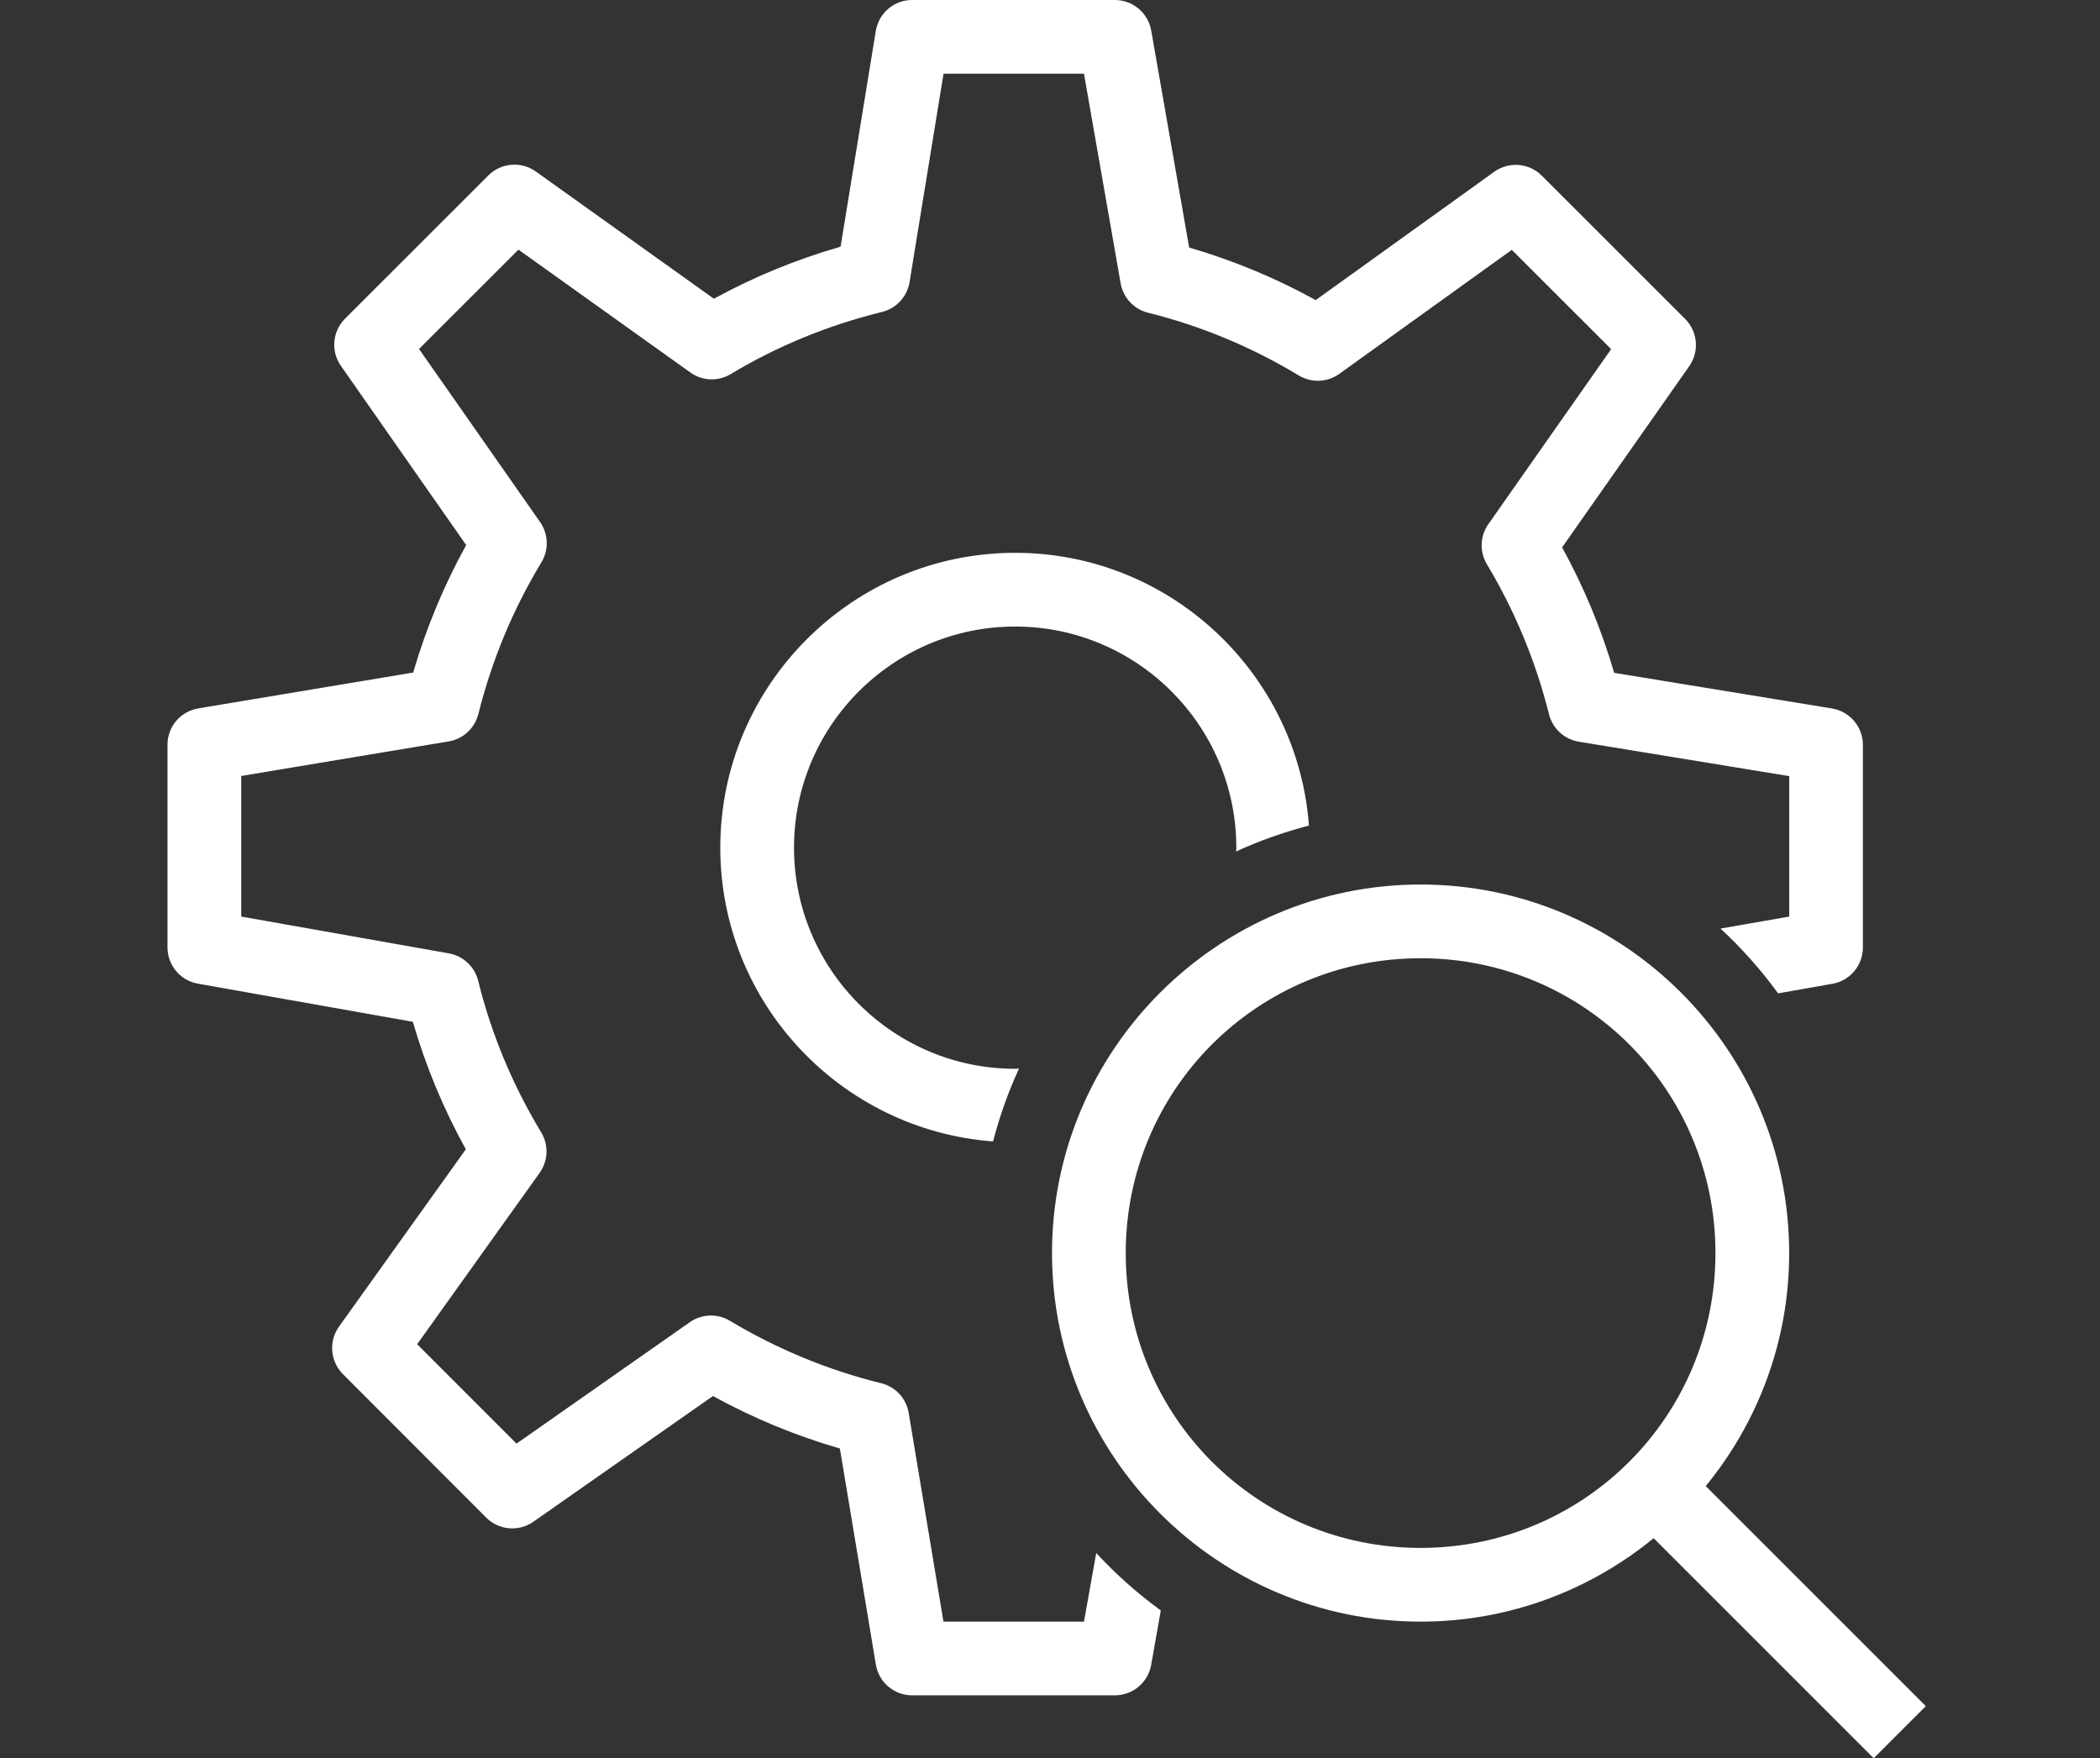
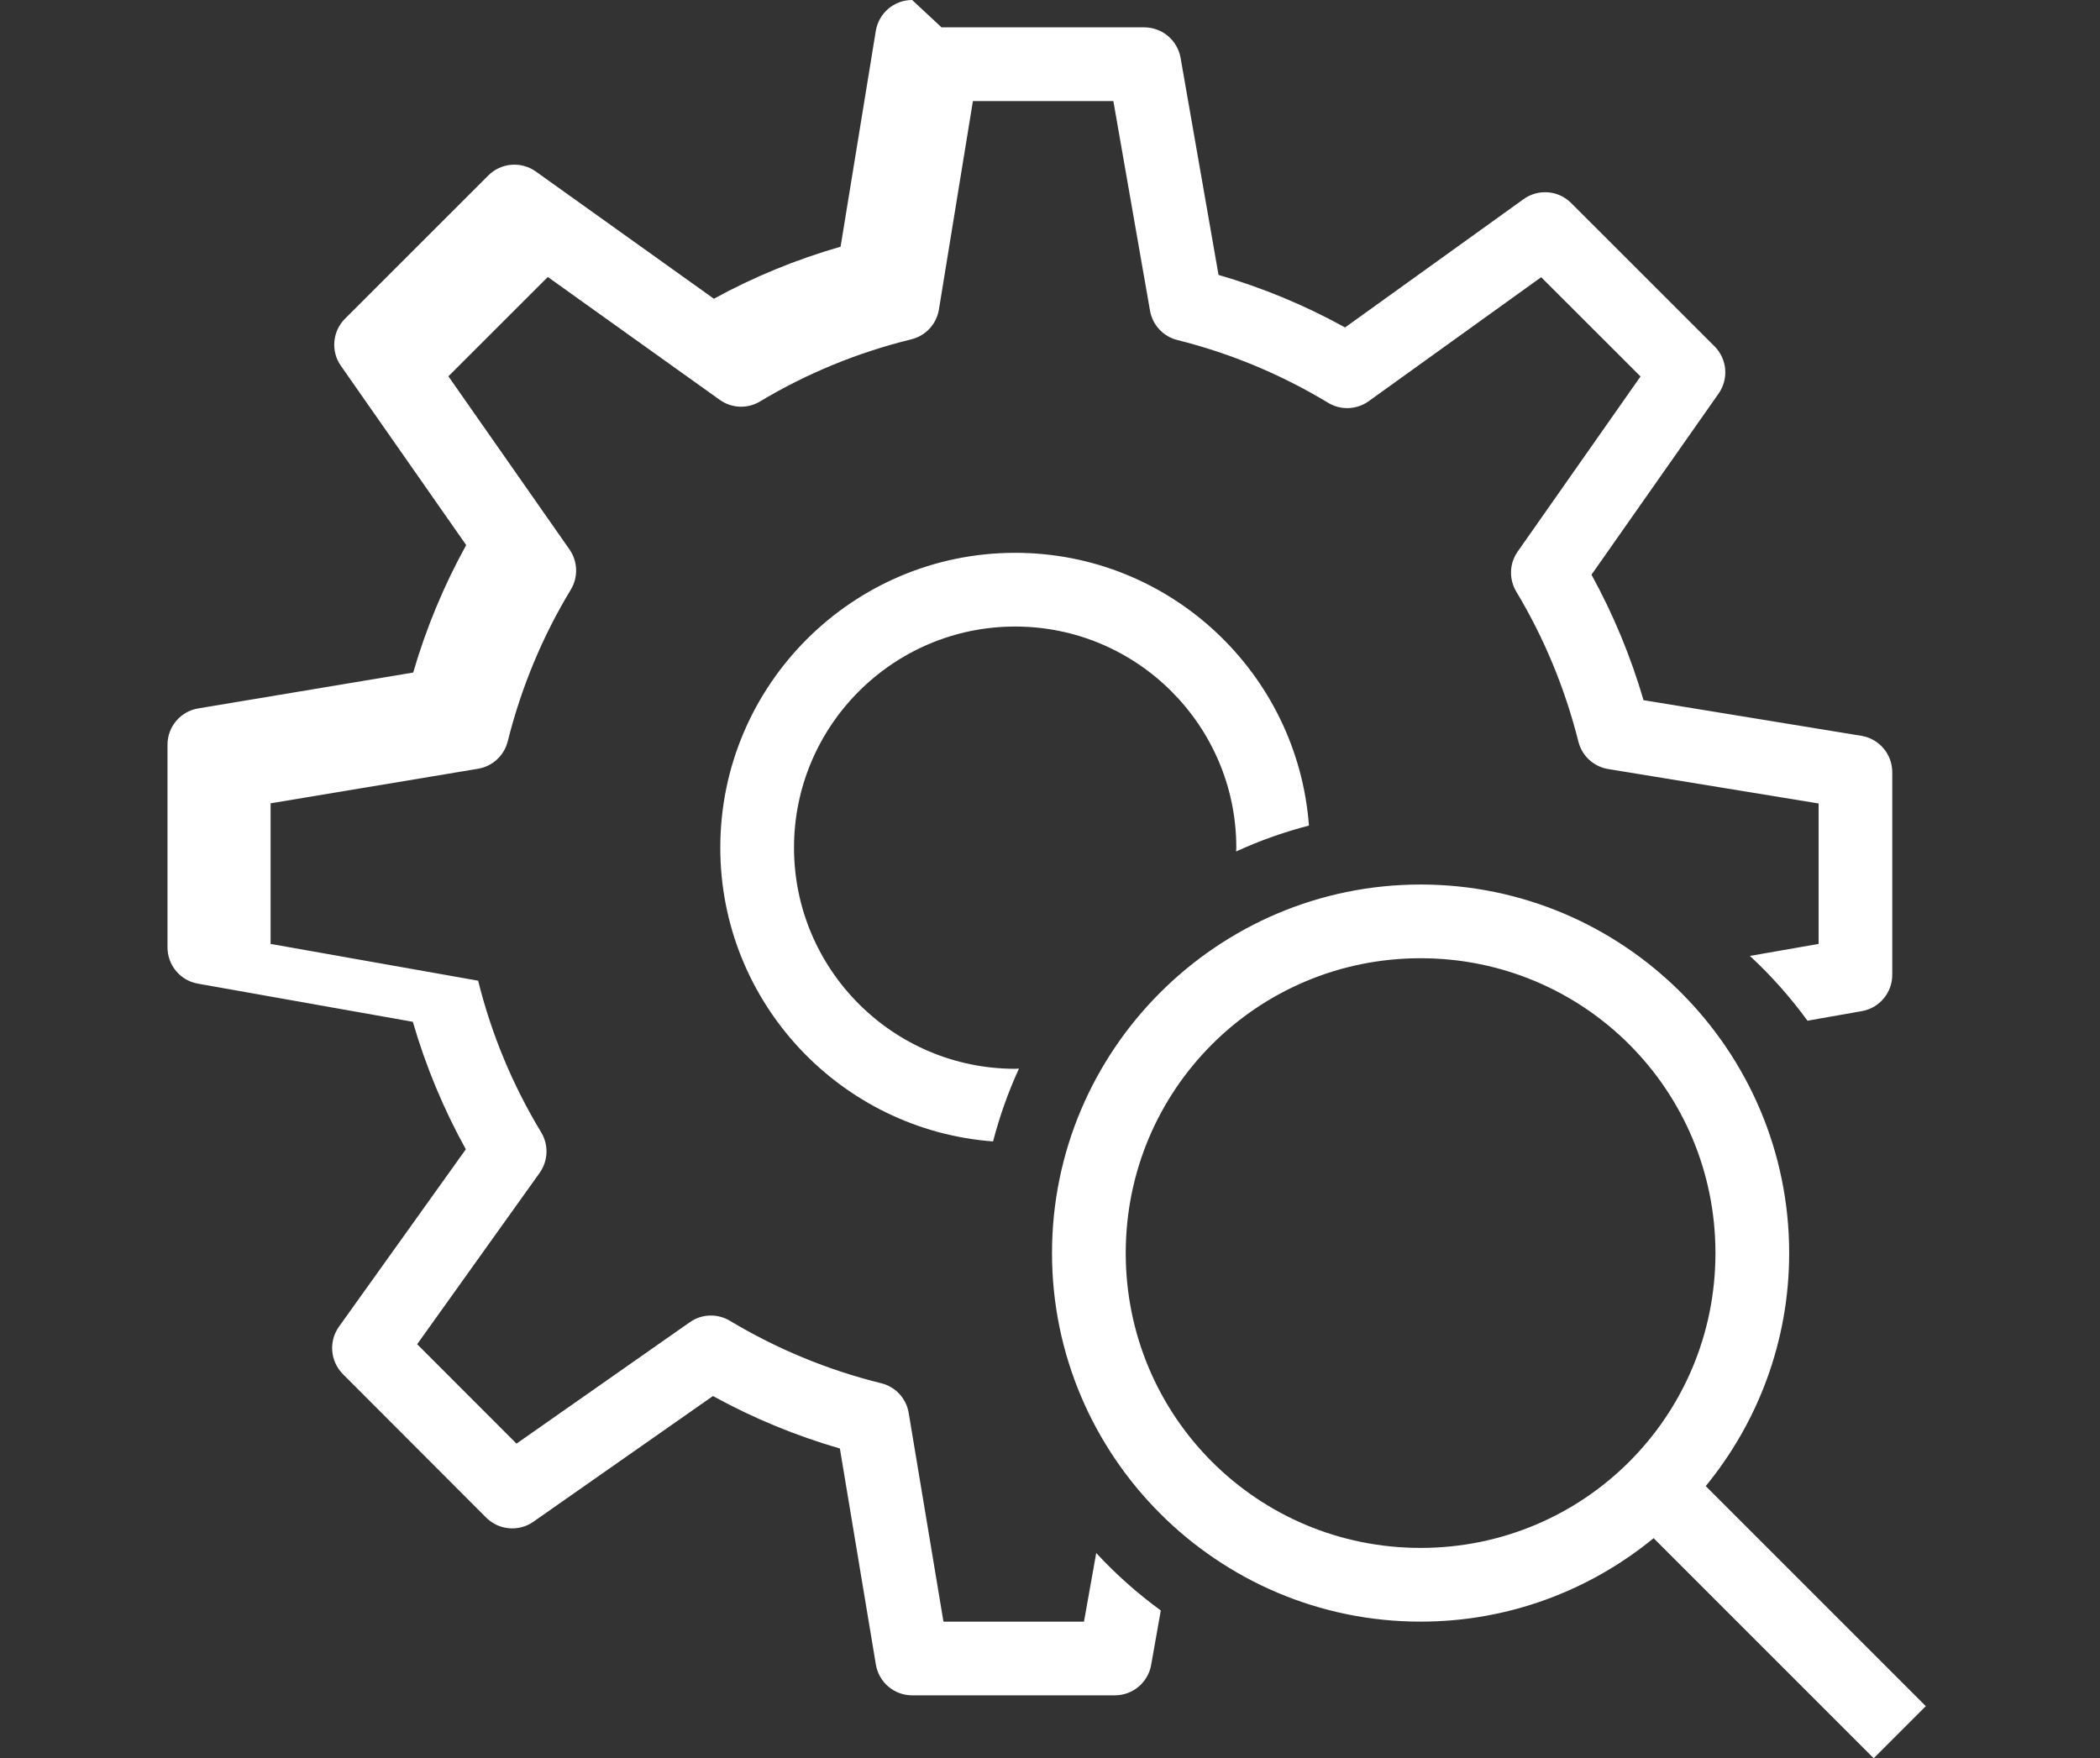
<svg xmlns="http://www.w3.org/2000/svg" width="100%" height="100%" viewBox="0 0 209 175" version="1.1" xml:space="preserve" style="fill-rule:evenodd;clip-rule:evenodd;stroke-linejoin:round;stroke-miterlimit:2;">
  <rect x="0" y="0" width="209" height="175" fill="#333333" stroke="none" />
-   <path d="M90.78,0c-1.798,0 -3.328,1.305 -3.618,3.081l-3.504,21.472c-4.394,1.262 -8.622,2.997 -12.609,5.18l-17.718,-12.66c-1.456,-1.042 -3.463,-0.879 -4.729,0.387l-14.264,14.257c-1.258,1.258 -1.432,3.244 -0.408,4.7l12.466,17.833c-2.216,4.016 -3.986,8.264 -5.273,12.688l-21.386,3.568c-1.768,0.293 -3.067,1.817 -3.067,3.611l0,20.175c0,1.779 1.274,3.303 3.024,3.611l21.393,3.797c1.28,4.409 3.043,8.661 5.273,12.688l-12.624,17.654c-1.042,1.46 -0.871,3.459 0.394,4.728l14.257,14.279c1.262,1.262 3.255,1.428 4.7,0.408l17.869,-12.509c4.016,2.209 8.247,3.954 12.631,5.223l3.582,21.501c0.293,1.768 1.817,3.066 3.611,3.066l20.175,0c1.775,0 3.299,-1.273 3.611,-3.023l0.96,-5.424c-2.326,-1.698 -4.475,-3.608 -6.427,-5.717l-1.218,6.828l-13.985,-0l-3.46,-20.77c-0.239,-1.449 -1.314,-2.607 -2.737,-2.959c-5.286,-1.302 -10.35,-3.394 -15.053,-6.212c-1.247,-0.748 -2.809,-0.693 -3.99,0.136l-17.252,12.087l-9.887,-9.894l12.187,-17.052c0.851,-1.192 0.916,-2.779 0.157,-4.033c-2.843,-4.699 -4.959,-9.781 -6.276,-15.096c-0.352,-1.405 -1.496,-2.473 -2.923,-2.722l-20.655,-3.661l-0,-13.993l20.641,-3.439c1.441,-0.238 2.603,-1.313 2.959,-2.729c1.338,-5.345 3.444,-10.419 6.276,-15.096c0.752,-1.243 0.7,-2.816 -0.129,-4.005l-12.051,-17.231l9.894,-9.887l17.102,12.223c1.185,0.851 2.765,0.924 4.019,0.165c4.662,-2.799 9.73,-4.877 15.06,-6.183c1.43,-0.352 2.505,-1.521 2.744,-2.973l3.382,-20.742l13.977,0l3.647,20.856c0.25,1.431 1.314,2.578 2.723,2.931c5.286,1.316 10.34,3.426 15.009,6.247c1.259,0.763 2.845,0.694 4.041,-0.165l17.159,-12.337l9.887,9.88l-12.223,17.424c-0.836,1.185 -0.888,2.747 -0.143,3.99c2.784,4.633 4.859,9.664 6.183,14.931c0.356,1.424 1.524,2.495 2.973,2.73l20.935,3.425l0,13.978l-6.842,1.196c2.117,1.955 4.033,4.111 5.732,6.448l5.409,-0.953c1.757,-0.308 3.03,-1.832 3.03,-3.611l0,-20.175c0,-1.797 -1.305,-3.328 -3.08,-3.618l-21.673,-3.546c-1.273,-4.351 -3.005,-8.53 -5.18,-12.488l12.653,-18.033c1.023,-1.456 0.849,-3.442 -0.409,-4.7l-14.272,-14.265c-1.269,-1.269 -3.275,-1.432 -4.735,-0.379l-17.761,12.767c-3.995,-2.208 -8.215,-3.954 -12.595,-5.23l-3.776,-21.601c-0.312,-1.757 -1.839,-3.038 -3.618,-3.038l-20.175,0Zm10.252,55.023c-16.18,0 -29.346,13.166 -29.346,29.346c0,15.44 11.993,28.105 27.147,29.238c0.653,-2.509 1.515,-4.935 2.579,-7.25c-0.128,-0 -0.251,0.021 -0.38,0.021c-12.138,0 -22.009,-9.871 -22.009,-22.009c-0,-12.138 9.871,-22.009 22.009,-22.009c12.138,-0 22.01,9.871 22.01,22.009c-0,0.129 -0.022,0.251 -0.022,0.38c2.315,-1.064 4.741,-1.926 7.251,-2.579c-1.134,-15.154 -13.799,-27.147 -29.239,-27.147Zm40.351,33.014c-20.216,0 -36.683,16.467 -36.683,36.683c0,20.215 16.467,36.682 36.683,36.682c8.791,-0 16.864,-3.122 23.191,-8.304l21.902,21.902l5.187,-5.187l-21.902,-21.902c5.182,-6.327 8.304,-14.401 8.304,-23.191c-0,-20.216 -16.467,-36.683 -36.682,-36.683Zm-0,7.337c16.25,-0 29.345,13.095 29.345,29.346c0,16.25 -13.095,29.345 -29.345,29.345c-16.251,0 -29.346,-13.095 -29.346,-29.345c-0,-16.251 13.095,-29.346 29.346,-29.346Z" style="fill:#fff;fill-rule:nonzero;" />
+   <path d="M90.78,0c-1.798,0 -3.328,1.305 -3.618,3.081l-3.504,21.472c-4.394,1.262 -8.622,2.997 -12.609,5.18l-17.718,-12.66c-1.456,-1.042 -3.463,-0.879 -4.729,0.387l-14.264,14.257c-1.258,1.258 -1.432,3.244 -0.408,4.7l12.466,17.833c-2.216,4.016 -3.986,8.264 -5.273,12.688l-21.386,3.568c-1.768,0.293 -3.067,1.817 -3.067,3.611l0,20.175c0,1.779 1.274,3.303 3.024,3.611l21.393,3.797c1.28,4.409 3.043,8.661 5.273,12.688l-12.624,17.654c-1.042,1.46 -0.871,3.459 0.394,4.728l14.257,14.279c1.262,1.262 3.255,1.428 4.7,0.408l17.869,-12.509c4.016,2.209 8.247,3.954 12.631,5.223l3.582,21.501c0.293,1.768 1.817,3.066 3.611,3.066l20.175,0c1.775,0 3.299,-1.273 3.611,-3.023l0.96,-5.424c-2.326,-1.698 -4.475,-3.608 -6.427,-5.717l-1.218,6.828l-13.985,-0l-3.46,-20.77c-0.239,-1.449 -1.314,-2.607 -2.737,-2.959c-5.286,-1.302 -10.35,-3.394 -15.053,-6.212c-1.247,-0.748 -2.809,-0.693 -3.99,0.136l-17.252,12.087l-9.887,-9.894l12.187,-17.052c0.851,-1.192 0.916,-2.779 0.157,-4.033c-2.843,-4.699 -4.959,-9.781 -6.276,-15.096l-20.655,-3.661l-0,-13.993l20.641,-3.439c1.441,-0.238 2.603,-1.313 2.959,-2.729c1.338,-5.345 3.444,-10.419 6.276,-15.096c0.752,-1.243 0.7,-2.816 -0.129,-4.005l-12.051,-17.231l9.894,-9.887l17.102,12.223c1.185,0.851 2.765,0.924 4.019,0.165c4.662,-2.799 9.73,-4.877 15.06,-6.183c1.43,-0.352 2.505,-1.521 2.744,-2.973l3.382,-20.742l13.977,0l3.647,20.856c0.25,1.431 1.314,2.578 2.723,2.931c5.286,1.316 10.34,3.426 15.009,6.247c1.259,0.763 2.845,0.694 4.041,-0.165l17.159,-12.337l9.887,9.88l-12.223,17.424c-0.836,1.185 -0.888,2.747 -0.143,3.99c2.784,4.633 4.859,9.664 6.183,14.931c0.356,1.424 1.524,2.495 2.973,2.73l20.935,3.425l0,13.978l-6.842,1.196c2.117,1.955 4.033,4.111 5.732,6.448l5.409,-0.953c1.757,-0.308 3.03,-1.832 3.03,-3.611l0,-20.175c0,-1.797 -1.305,-3.328 -3.08,-3.618l-21.673,-3.546c-1.273,-4.351 -3.005,-8.53 -5.18,-12.488l12.653,-18.033c1.023,-1.456 0.849,-3.442 -0.409,-4.7l-14.272,-14.265c-1.269,-1.269 -3.275,-1.432 -4.735,-0.379l-17.761,12.767c-3.995,-2.208 -8.215,-3.954 -12.595,-5.23l-3.776,-21.601c-0.312,-1.757 -1.839,-3.038 -3.618,-3.038l-20.175,0Zm10.252,55.023c-16.18,0 -29.346,13.166 -29.346,29.346c0,15.44 11.993,28.105 27.147,29.238c0.653,-2.509 1.515,-4.935 2.579,-7.25c-0.128,-0 -0.251,0.021 -0.38,0.021c-12.138,0 -22.009,-9.871 -22.009,-22.009c-0,-12.138 9.871,-22.009 22.009,-22.009c12.138,-0 22.01,9.871 22.01,22.009c-0,0.129 -0.022,0.251 -0.022,0.38c2.315,-1.064 4.741,-1.926 7.251,-2.579c-1.134,-15.154 -13.799,-27.147 -29.239,-27.147Zm40.351,33.014c-20.216,0 -36.683,16.467 -36.683,36.683c0,20.215 16.467,36.682 36.683,36.682c8.791,-0 16.864,-3.122 23.191,-8.304l21.902,21.902l5.187,-5.187l-21.902,-21.902c5.182,-6.327 8.304,-14.401 8.304,-23.191c-0,-20.216 -16.467,-36.683 -36.682,-36.683Zm-0,7.337c16.25,-0 29.345,13.095 29.345,29.346c0,16.25 -13.095,29.345 -29.345,29.345c-16.251,0 -29.346,-13.095 -29.346,-29.345c-0,-16.251 13.095,-29.346 29.346,-29.346Z" style="fill:#fff;fill-rule:nonzero;" />
</svg>